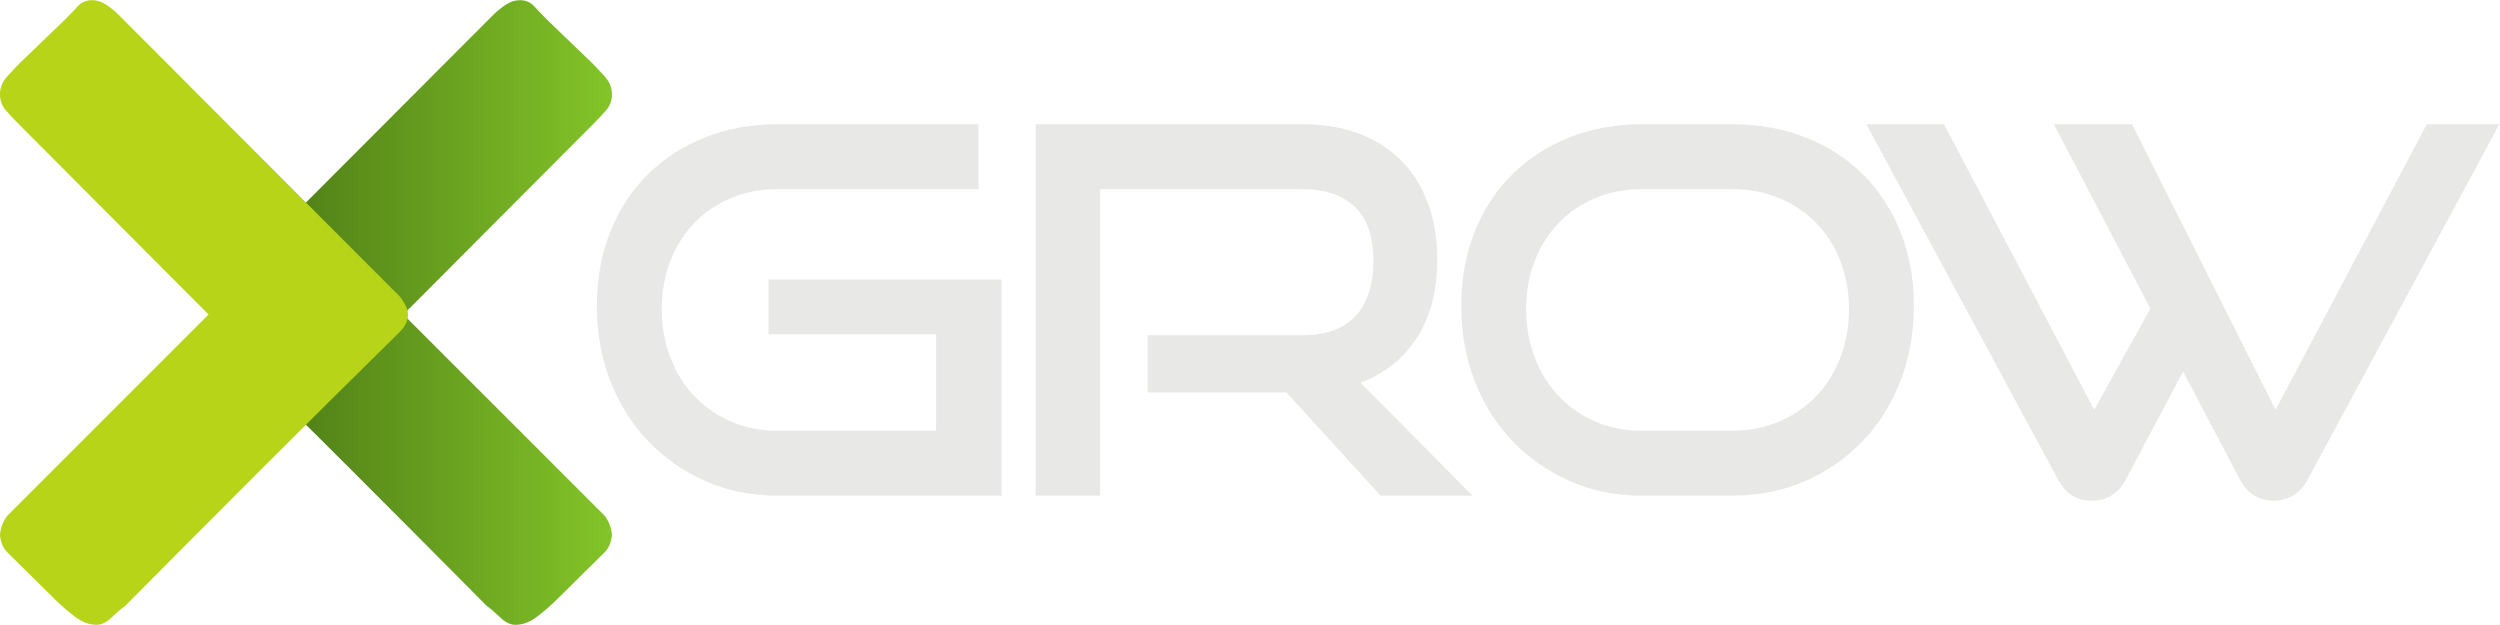
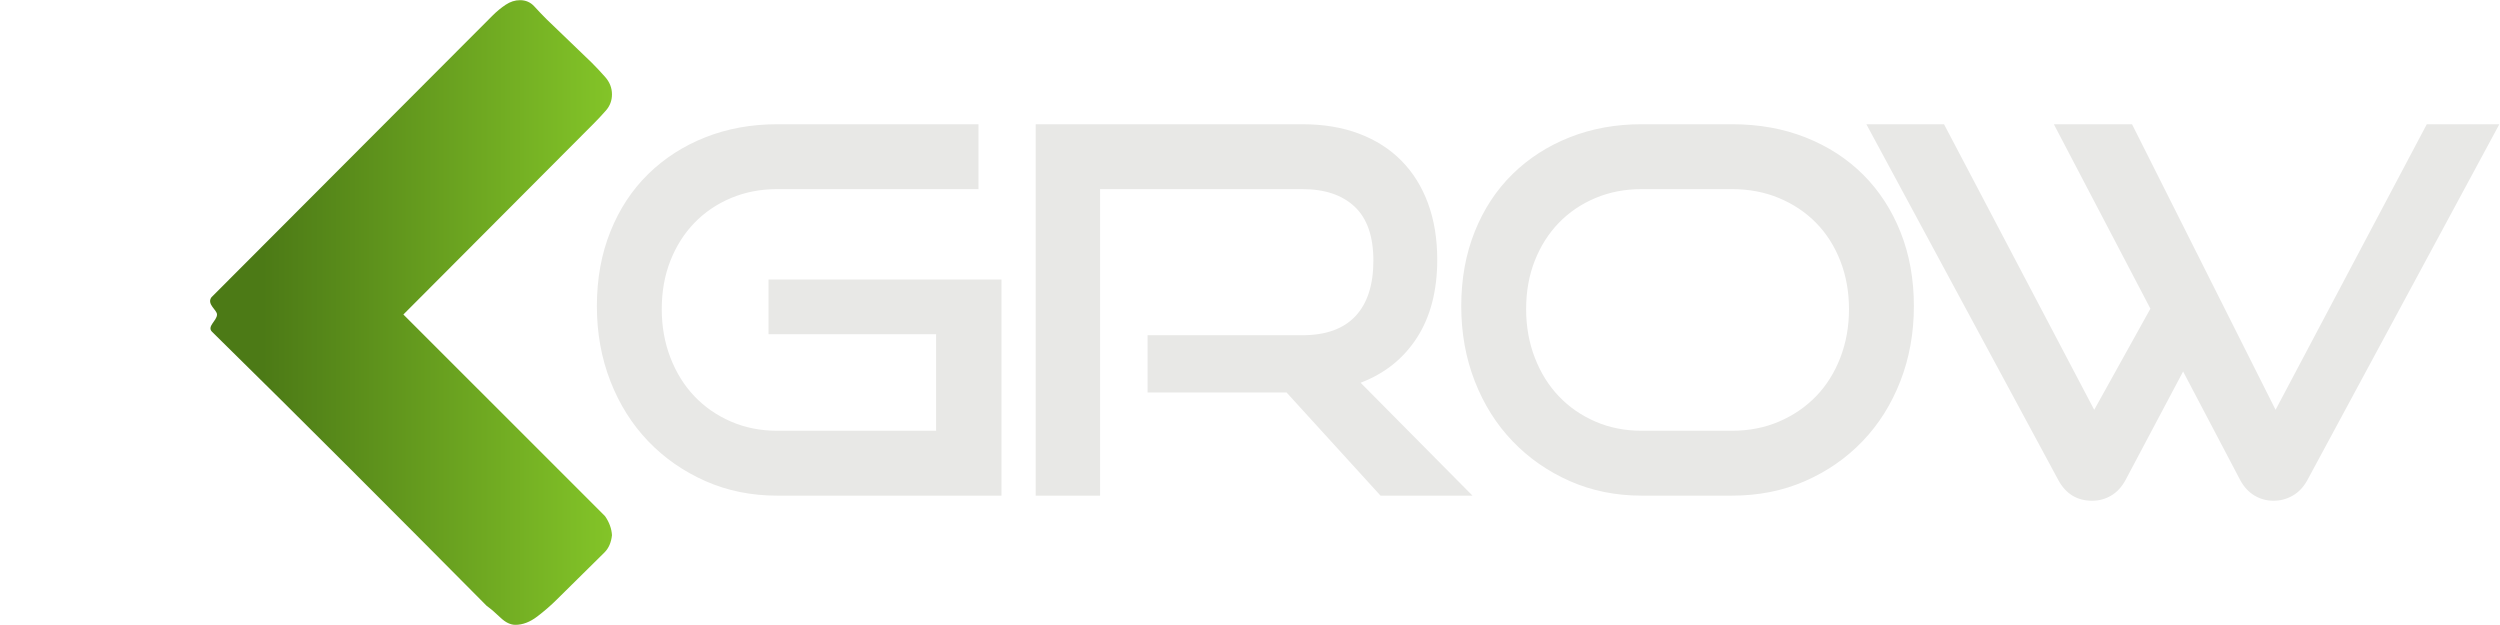
<svg xmlns="http://www.w3.org/2000/svg" xmlns:ns1="http://sodipodi.sourceforge.net/DTD/sodipodi-0.dtd" xmlns:ns2="http://www.inkscape.org/namespaces/inkscape" id="svg2" xml:space="preserve" width="945.563" height="236.32" viewBox="0 0 945.563 236.32" ns1:docname="c2f52ea1f39416c59075a0ab93fe83be.eps">
  <defs id="defs6">
    <clipPath clipPathUnits="userSpaceOnUse" id="clipPath20">
      <path d="m 2169.47,319.25 c 11.97,11.969 19.03,28.281 21.19,48.91 -1.07,18.5 -7.59,36.442 -19.56,53.809 L 1598.78,994.289 2136.85,1534 c 13.05,13.05 25.28,26.09 36.69,39.14 11.42,13.04 17.12,28.28 17.12,45.65 0,18.5 -6.52,35.06 -19.56,49.73 -13.05,14.68 -25.53,28 -37.51,39.95 l -128.81,123.92 c -11.95,11.98 -23.36,23.93 -34.24,35.88 -10.85,11.97 -24.46,17.93 -40.76,17.93 -14.12,0 -27.72,-4.33 -40.77,-13.04 -13.04,-8.69 -25.53,-19.01 -37.5,-30.98 l -797.34,-798.97 c -14.11,-19.57 15.83,-35.87 15.83,-48.921 0,-17.367 -29.41,-33.68 -14.2,-48.91 131.54,-129.348 261.99,-258.699 391.34,-388.07 129.37,-129.348 258.72,-259.258 388.06,-389.7 11.98,-8.687 25.02,-19.82 39.14,-33.429 14.14,-13.578 28.28,-20.379 42.39,-20.379 20.66,0 41.33,7.898 61.96,23.64 20.66,15.77 39.14,31.797 55.44,48.098 z" id="path18" />
    </clipPath>
    <linearGradient x1="0" y1="0" x2="1" y2="0" gradientUnits="userSpaceOnUse" gradientTransform="matrix(-1157.69,0,0,1157.69,2190.66,1886.2)" spreadMethod="pad" id="linearGradient30">
      <stop style="stop-opacity:1;stop-color:#83c428" offset="0" id="stop22" />
      <stop style="stop-opacity:1;stop-color:#4c7a16" offset="0.857" id="stop24" />
      <stop style="stop-opacity:1;stop-color:#4c7a16" offset="0.868" id="stop26" />
      <stop style="stop-opacity:1;stop-color:#4c7a16" offset="1" id="stop28" />
    </linearGradient>
  </defs>
  <g id="g8" ns2:groupmode="layer" ns2:label="ink_ext_XXXXXX" transform="matrix(1.333,0,0,-1.333,-60.552,251.493)">
    <g id="g10" transform="scale(0.1)">
      <path d="M 3295.85,480.34 V 1093.5 H 2634.86 V 938.391 h 475.45 V 664.43 H 2659.5 c -47.36,0 -91.09,8.699 -131.18,26.09 -40.11,17.402 -74.65,41.308 -103.64,71.761 -28.99,30.438 -51.71,66.899 -68.13,109.438 -16.44,42.511 -24.64,88.422 -24.64,137.701 0,50.24 8.2,96.15 24.64,137.71 16.42,41.54 39.14,77.3 68.13,107.26 28.99,29.95 63.53,53.39 103.64,70.31 40.09,16.89 83.82,25.36 131.18,25.36 h 571.12 v 184.09 H 2659.5 c -73.45,0 -141.33,-12.32 -203.66,-36.96 -62.33,-24.64 -116.46,-59.43 -162.35,-104.37 -45.91,-44.93 -81.67,-99.29 -107.26,-163.07 -25.62,-63.78 -38.41,-134.33 -38.41,-211.63 0,-76.35 12.79,-147.382 38.41,-213.081 25.59,-65.73 61.35,-122.488 107.26,-170.32 45.89,-47.84 100.02,-85.528 162.35,-113.071 62.33,-27.539 130.21,-41.308 203.66,-41.308 z m 1336.45,0 -317.45,320.351 c 68.61,26.09 121.99,68.848 160.18,128.278 38.16,59.429 57.25,133.111 57.25,221.061 0,58.93 -8.69,112.09 -26.09,159.45 -17.39,47.33 -42.53,87.69 -75.37,121.03 -32.87,33.34 -72.98,58.94 -120.31,76.83 -47.36,17.87 -101,26.81 -160.9,26.81 H 3392.95 V 480.34 h 182.64 v 869.72 h 574.02 c 63.78,0 113.29,-16.67 148.57,-50.01 35.27,-33.34 52.91,-84.32 52.91,-152.92 0,-68.63 -16.92,-121.04 -50.73,-157.278 C 4266.52,953.609 4216.29,935.5 4149.61,935.5 H 3710.4 V 773.148 h 394.27 L 4371.39,480.34 Z m 736.36,0 c 75.37,0 144.45,13.769 207.28,41.308 62.81,27.543 117.16,65.231 163.07,113.071 45.89,47.832 81.65,104.59 107.27,170.32 25.59,65.699 38.41,136.731 38.41,213.081 0,76.33 -12.57,146.15 -37.69,209.46 -25.14,63.28 -60.4,117.63 -105.81,163.07 -45.44,45.41 -99.79,80.67 -163.08,105.81 -63.3,25.13 -133.13,37.69 -209.45,37.69 h -256.57 c -73.45,0 -141.33,-12.32 -203.66,-36.96 -62.33,-24.64 -116.46,-59.43 -162.35,-104.37 -45.91,-44.93 -81.67,-99.29 -107.27,-163.07 -25.61,-63.78 -38.41,-134.33 -38.41,-211.63 0,-76.35 12.8,-147.382 38.41,-213.081 25.6,-65.73 61.36,-122.488 107.27,-170.32 45.89,-47.84 100.02,-85.528 162.35,-113.071 62.33,-27.539 130.21,-41.308 203.66,-41.308 z m -256.57,184.09 c -47.36,0 -91.1,8.699 -131.19,26.09 -40.11,17.402 -74.65,41.308 -103.64,71.761 -28.99,30.438 -51.7,66.899 -68.13,109.438 -16.44,42.511 -24.64,88.422 -24.64,137.701 0,50.24 8.2,96.15 24.64,137.71 16.43,41.54 39.14,77.3 68.13,107.26 28.99,29.95 63.53,53.39 103.64,70.31 40.09,16.89 83.83,25.36 131.19,25.36 h 256.57 c 48.31,0 92.77,-8.47 133.35,-25.36 40.59,-16.92 75.61,-40.36 105.1,-70.31 29.46,-29.96 52.4,-65.95 68.85,-107.99 16.42,-42.03 24.64,-87.69 24.64,-136.98 0,-49.279 -8.22,-95.19 -24.64,-137.701 -16.45,-42.539 -39.39,-79 -68.85,-109.438 -29.49,-30.453 -64.51,-54.359 -105.1,-71.761 -40.58,-17.391 -85.04,-26.09 -133.35,-26.09 z M 6810.95,523.828 c 10.62,-19.348 24.14,-33.84 40.59,-43.488 16.42,-9.649 34.29,-14.5 53.63,-14.5 19.32,0 37.44,4.851 54.36,14.5 16.89,9.648 30.66,24.14 41.31,43.488 L 7545.86,1534.15 H 7340.03 L 6910.97,723.859 6503.65,1534.15 H 6281.87 L 6555.83,1010.87 6396.38,723.859 5970.22,1534.15 H 5749.89 L 6294.91,523.828 c 21.25,-38.668 53.14,-57.988 95.67,-57.988 19.32,0 37.19,4.851 53.64,14.5 16.42,9.648 29.94,24.14 40.58,43.488 l 163.8,308.754 162.35,-308.754" style="fill:#e8e8e6;fill-opacity:1;fill-rule:nonzero;stroke:none" id="path12" />
      <g id="g14">
        <g id="g16" clip-path="url(#clipPath20)">
          <path d="m 2169.47,319.25 c 11.97,11.969 19.03,28.281 21.19,48.91 -1.07,18.5 -7.59,36.442 -19.56,53.809 L 1598.78,994.289 2136.85,1534 c 13.05,13.05 25.28,26.09 36.69,39.14 11.42,13.04 17.12,28.28 17.12,45.65 0,18.5 -6.52,35.06 -19.56,49.73 -13.05,14.68 -25.53,28 -37.51,39.95 l -128.81,123.92 c -11.95,11.98 -23.36,23.93 -34.24,35.88 -10.85,11.97 -24.46,17.93 -40.76,17.93 -14.12,0 -27.72,-4.33 -40.77,-13.04 -13.04,-8.69 -25.53,-19.01 -37.5,-30.98 l -797.34,-798.97 c -14.11,-19.57 15.83,-35.87 15.83,-48.921 0,-17.367 -29.41,-33.68 -14.2,-48.91 131.54,-129.348 261.99,-258.699 391.34,-388.07 129.37,-129.348 258.72,-259.258 388.06,-389.7 11.98,-8.687 25.02,-19.82 39.14,-33.429 14.14,-13.578 28.28,-20.379 42.39,-20.379 20.66,0 41.33,7.898 61.96,23.64 20.66,15.77 39.14,31.797 55.44,48.098 l 135.34,133.711" style="fill:url(#linearGradient30);fill-opacity:1;fill-rule:nonzero;stroke:none" id="path32" />
        </g>
      </g>
-       <path d="m 475.332,319.25 c -11.977,11.969 -19.031,28.281 -21.195,48.91 1.066,18.5 7.59,36.442 19.562,53.809 L 1046.02,994.289 507.941,1534 c -13.043,13.05 -25.273,26.09 -36.687,39.14 -11.414,13.04 -17.117,28.28 -17.117,45.65 0,18.5 6.519,35.06 19.562,49.73 13.047,14.68 25.531,28 37.504,39.95 l 128.813,123.92 c 11.949,11.98 23.363,23.93 34.242,35.88 10.851,11.97 24.457,17.93 40.762,17.93 14.117,0 27.722,-4.33 40.765,-13.04 13.043,-8.69 25.528,-19.01 37.504,-30.98 l 797.331,-798.97 c 14.12,-19.57 21.2,-35.87 21.2,-48.921 0,-17.367 -7.62,-33.68 -22.83,-48.91 C 1457.45,816.031 1327.01,686.68 1197.66,557.309 1068.29,427.961 938.941,298.051 809.594,167.609 c -11.977,-8.687 -25.02,-19.82 -39.133,-33.429 -14.141,-13.578 -28.281,-20.379 -42.395,-20.379 -20.664,0 -41.324,7.898 -61.961,23.64 -20.664,15.77 -39.132,31.797 -55.437,48.098 L 475.332,319.25" style="fill:#b7d418;fill-opacity:1;fill-rule:nonzero;stroke:none" id="path34" />
    </g>
  </g>
</svg>